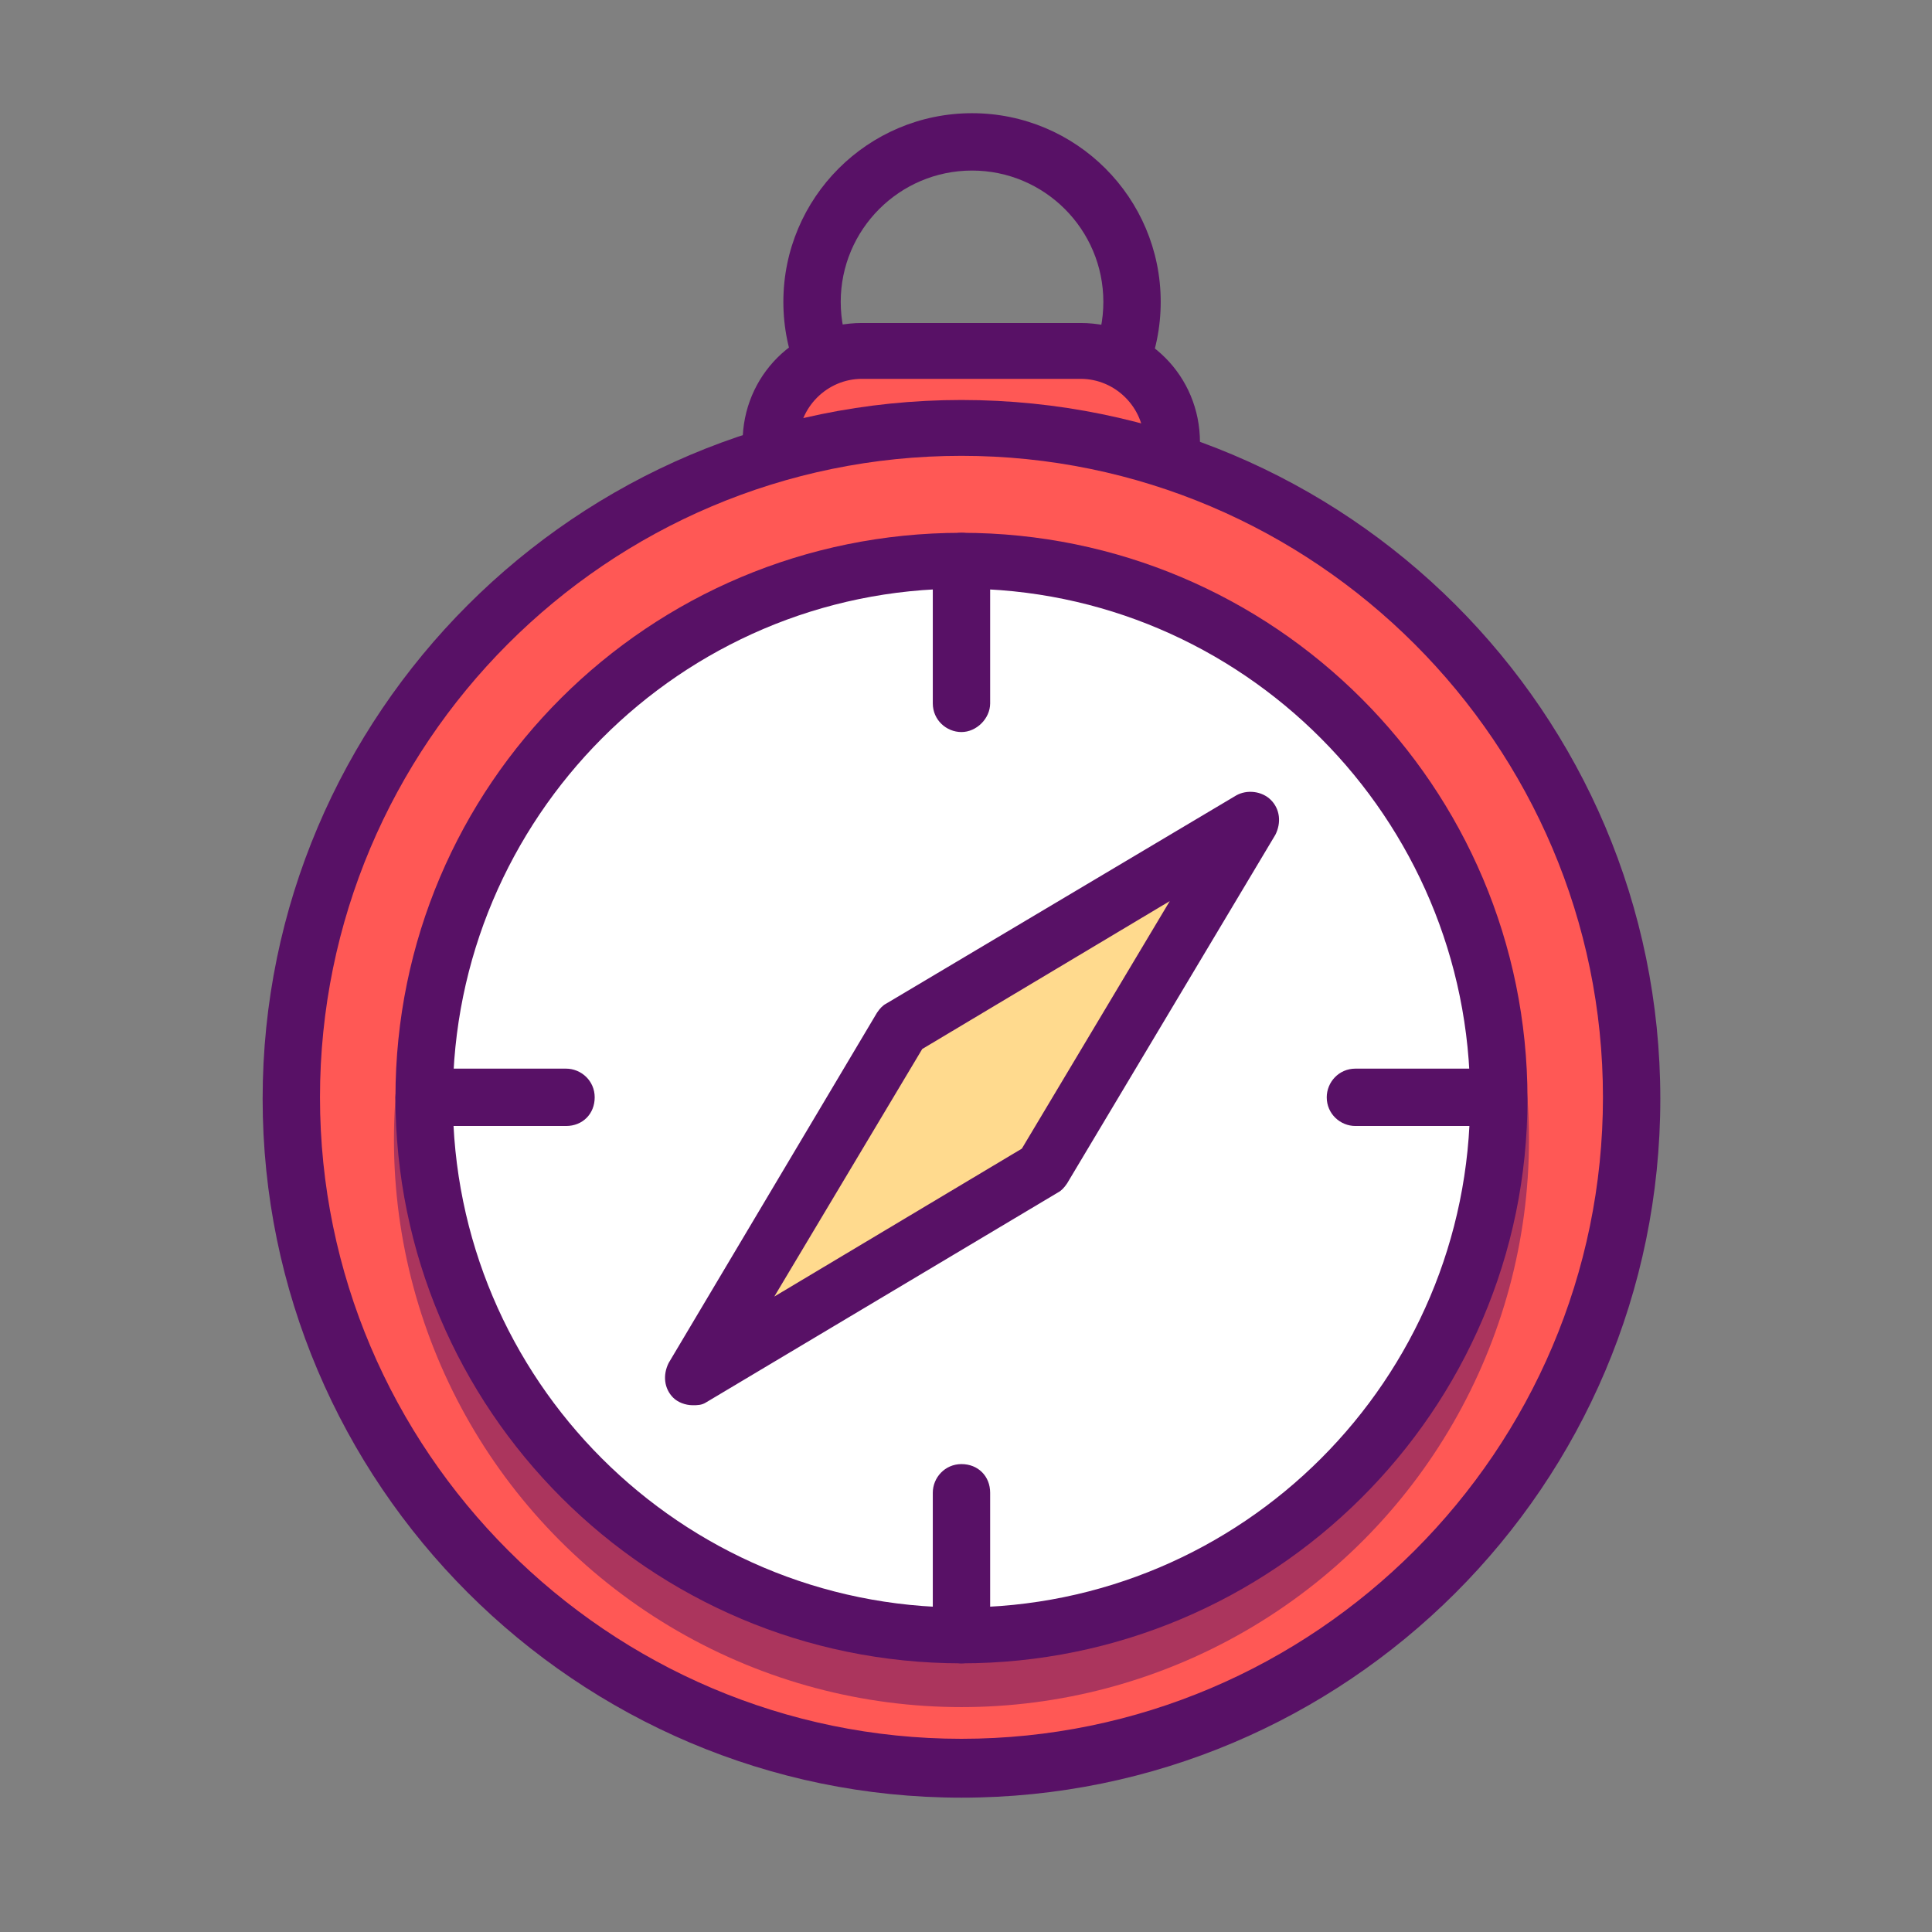
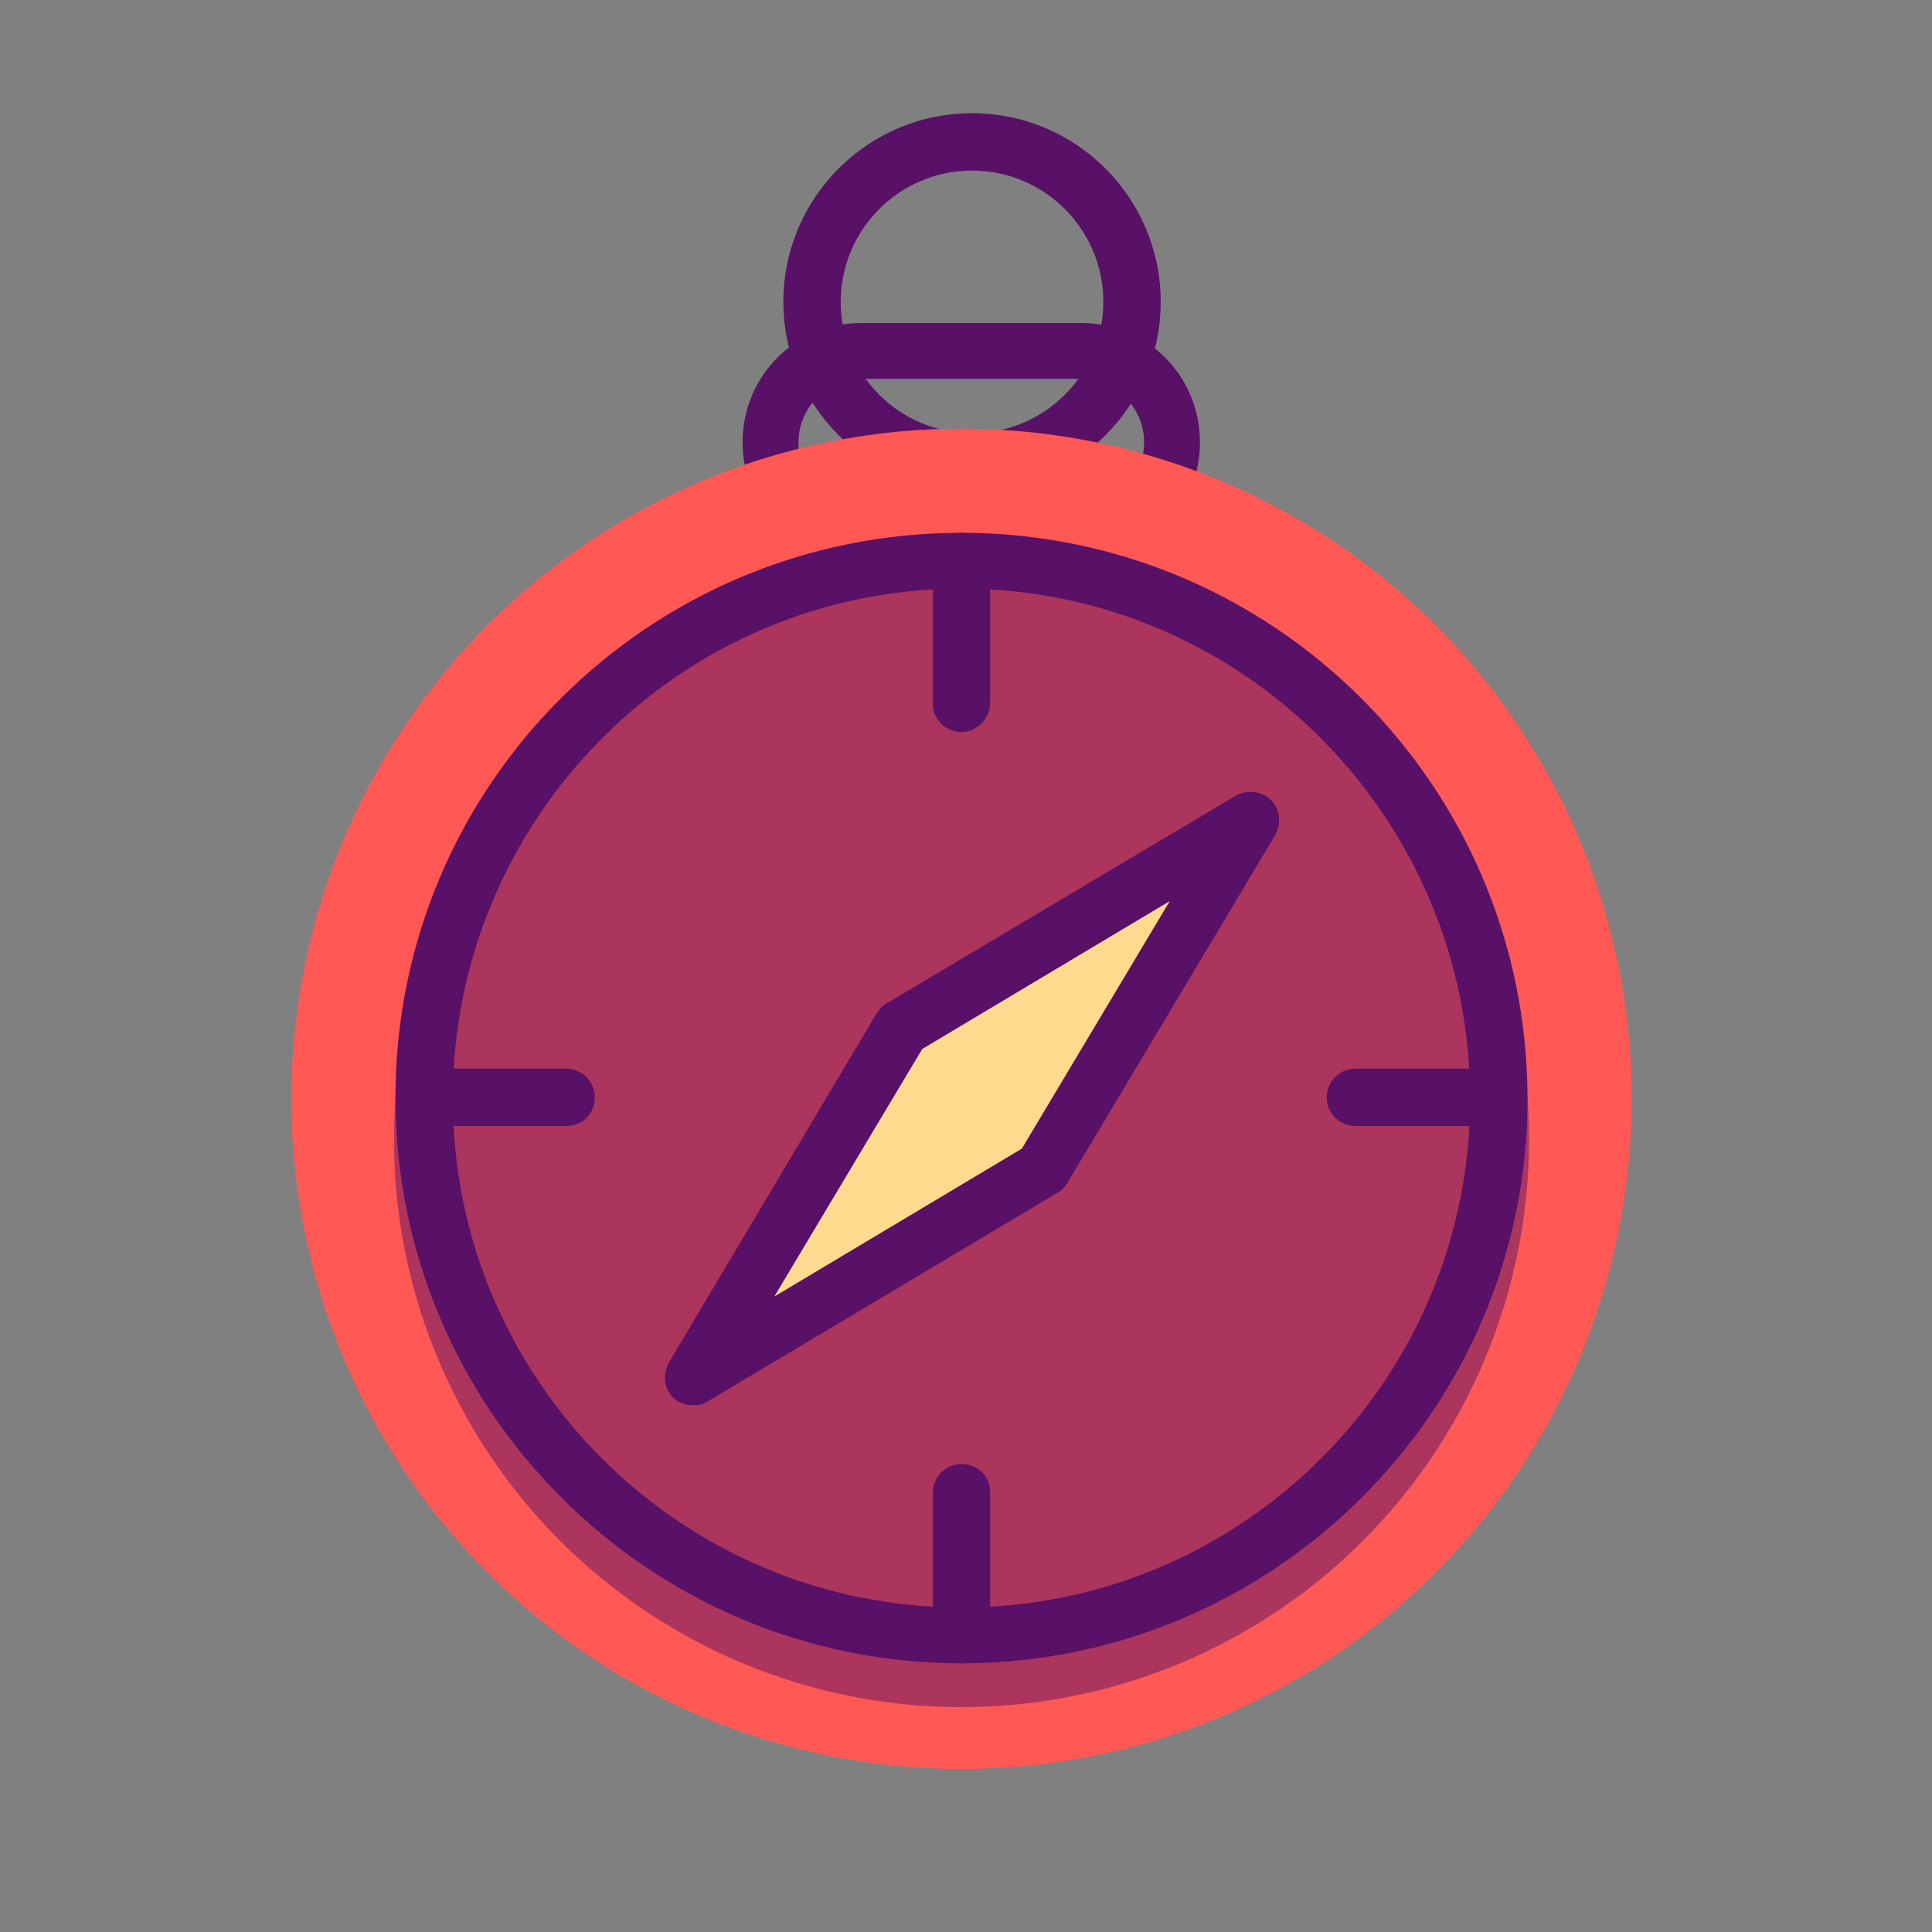
<svg xmlns="http://www.w3.org/2000/svg" width="40px" height="40px" viewBox="0 0 128 128" id="Layer_1" version="1.1" xml:space="preserve">
  <rect x="0" y="0" width="128" height="128" fill="#808080" stroke="none" />
  <style type="text/css">
	.st0{fill:#581166;}
	.st1{fill:#E83A3A;}
	.st2{fill:#FF5855;}
	.st3{opacity:0.5;}
	.st4{fill:#FFDA8E;}
	.st5{fill:#FFFFFF;}
	.st6{fill:#EABA65;}
	.st7{fill:#E6E6E6;}
	.st8{fill:#460A54;}
	.st9{fill:none;}
	.st10{fill:none;stroke:#581166;stroke-width:2;stroke-linecap:round;stroke-linejoin:round;stroke-miterlimit:10;}
	.st11{fill:#F2F2F2;}
	</style>
  <g>
    <g>
      <g>
        <g>
          <g>
            <path class="st0" d="M64.4,32.5c-6.9,0-12.5-5.6-12.5-12.5c0-6.9,5.6-12.5,12.5-12.5c6.9,0,12.5,5.6,12.5,12.5       C76.9,26.9,71.3,32.5,64.4,32.5z M64.4,11.3c-4.8,0-8.7,3.9-8.7,8.7c0,4.8,3.9,8.7,8.7,8.7s8.7-3.9,8.7-8.7       C73.1,15.2,69.2,11.3,64.4,11.3z" />
          </g>
        </g>
      </g>
      <g>
        <g>
          <g>
-             <path class="st2" d="M71.6,35.3H57.1c-3.3,0-6-2.7-6-6v0c0-3.3,2.7-6,6-6h14.5c3.3,0,6,2.7,6,6v0C77.7,32.6,75,35.3,71.6,35.3z       " />
-           </g>
+             </g>
        </g>
      </g>
      <g>
        <g>
          <g>
            <path class="st0" d="M71.6,37.2H57.1c-4.4,0-7.9-3.5-7.9-7.9s3.5-7.9,7.9-7.9h14.5c4.4,0,7.9,3.5,7.9,7.9S76,37.2,71.6,37.2z        M57.1,25.1c-2.3,0-4.2,1.9-4.2,4.2s1.9,4.2,4.2,4.2h14.5c2.3,0,4.2-1.9,4.2-4.2s-1.9-4.2-4.2-4.2H57.1z" />
          </g>
        </g>
      </g>
    </g>
    <g>
      <g>
        <g>
          <circle class="st2" cx="63.7" cy="72.8" r="44.4" />
        </g>
      </g>
    </g>
    <g class="st3">
      <g>
        <g>
          <circle class="st0" cx="63.7" cy="75.5" r="37.6" />
        </g>
      </g>
    </g>
    <g>
      <g>
        <g>
-           <path class="st0" d="M63.7,119.1c-25.5,0-46.3-20.8-46.3-46.3s20.8-46.3,46.3-46.3S110,47.2,110,72.8S89.2,119.1,63.7,119.1z       M63.7,30.2c-23.5,0-42.5,19.1-42.5,42.5s19.1,42.5,42.5,42.5s42.5-19.1,42.5-42.5S87.1,30.2,63.7,30.2z" />
-         </g>
+           </g>
      </g>
    </g>
    <g>
      <g>
        <g>
-           <circle class="st5" cx="63.7" cy="72.8" r="35.6" />
-         </g>
+           </g>
      </g>
    </g>
    <g>
      <g>
        <g>
          <path class="st0" d="M63.7,110.2c-20.7,0-37.5-16.8-37.5-37.5S43,35.3,63.7,35.3s37.5,16.8,37.5,37.5S84.3,110.2,63.7,110.2z       M63.7,39C45.1,39,30,54.2,30,72.8s15.1,33.7,33.7,33.7s33.7-15.1,33.7-33.7S82.3,39,63.7,39z" />
        </g>
      </g>
    </g>
    <g>
      <g>
        <g>
          <g>
            <polygon class="st4" points="82.9,54.3 69.1,77.4 45.9,91.3 59.7,68.1      " />
          </g>
        </g>
      </g>
      <g>
        <g>
          <g>
            <path class="st0" d="M45.9,93.1c-0.5,0-1-0.2-1.3-0.5c-0.6-0.6-0.7-1.5-0.3-2.3l13.8-23.2c0.2-0.3,0.4-0.5,0.6-0.6l23.2-13.8       c0.7-0.4,1.7-0.3,2.3,0.3c0.6,0.6,0.7,1.5,0.3,2.3L70.7,78.4c-0.2,0.3-0.4,0.5-0.6,0.6L46.8,92.9       C46.5,93.1,46.2,93.1,45.9,93.1z M61.1,69.5l-9.8,16.4l16.4-9.8l9.8-16.4L61.1,69.5z" />
          </g>
        </g>
      </g>
    </g>
    <g>
      <g>
        <g>
          <g>
            <g>
              <path class="st0" d="M63.7,110.2c-1,0-1.9-0.8-1.9-1.9l0-9.4c0-1,0.8-1.9,1.9-1.9s1.9,0.8,1.9,1.9l0,9.4        C65.6,109.4,64.7,110.2,63.7,110.2z" />
            </g>
          </g>
        </g>
        <g>
          <g>
            <g>
              <path class="st0" d="M63.7,48.5c-1,0-1.9-0.8-1.9-1.9l0-9.4c0-1,0.8-1.9,1.9-1.9s1.9,0.8,1.9,1.9l0,9.4        C65.6,47.6,64.7,48.5,63.7,48.5z" />
            </g>
          </g>
        </g>
      </g>
      <g>
        <g>
          <g>
            <g>
              <path class="st0" d="M89.8,74.6c-1,0-1.9-0.8-1.9-1.9c0-1,0.8-1.9,1.9-1.9l9.4,0c1,0,1.9,0.8,1.9,1.9c0,1-0.8,1.9-1.9,1.9        L89.8,74.6z" />
            </g>
          </g>
        </g>
        <g>
          <g>
            <g>
              <path class="st0" d="M37.5,74.6h-9.4c-1,0-1.9-0.8-1.9-1.9s0.8-1.9,1.9-1.9h9.4c1,0,1.9,0.8,1.9,1.9S38.6,74.6,37.5,74.6z" />
            </g>
          </g>
        </g>
      </g>
    </g>
  </g>
</svg>